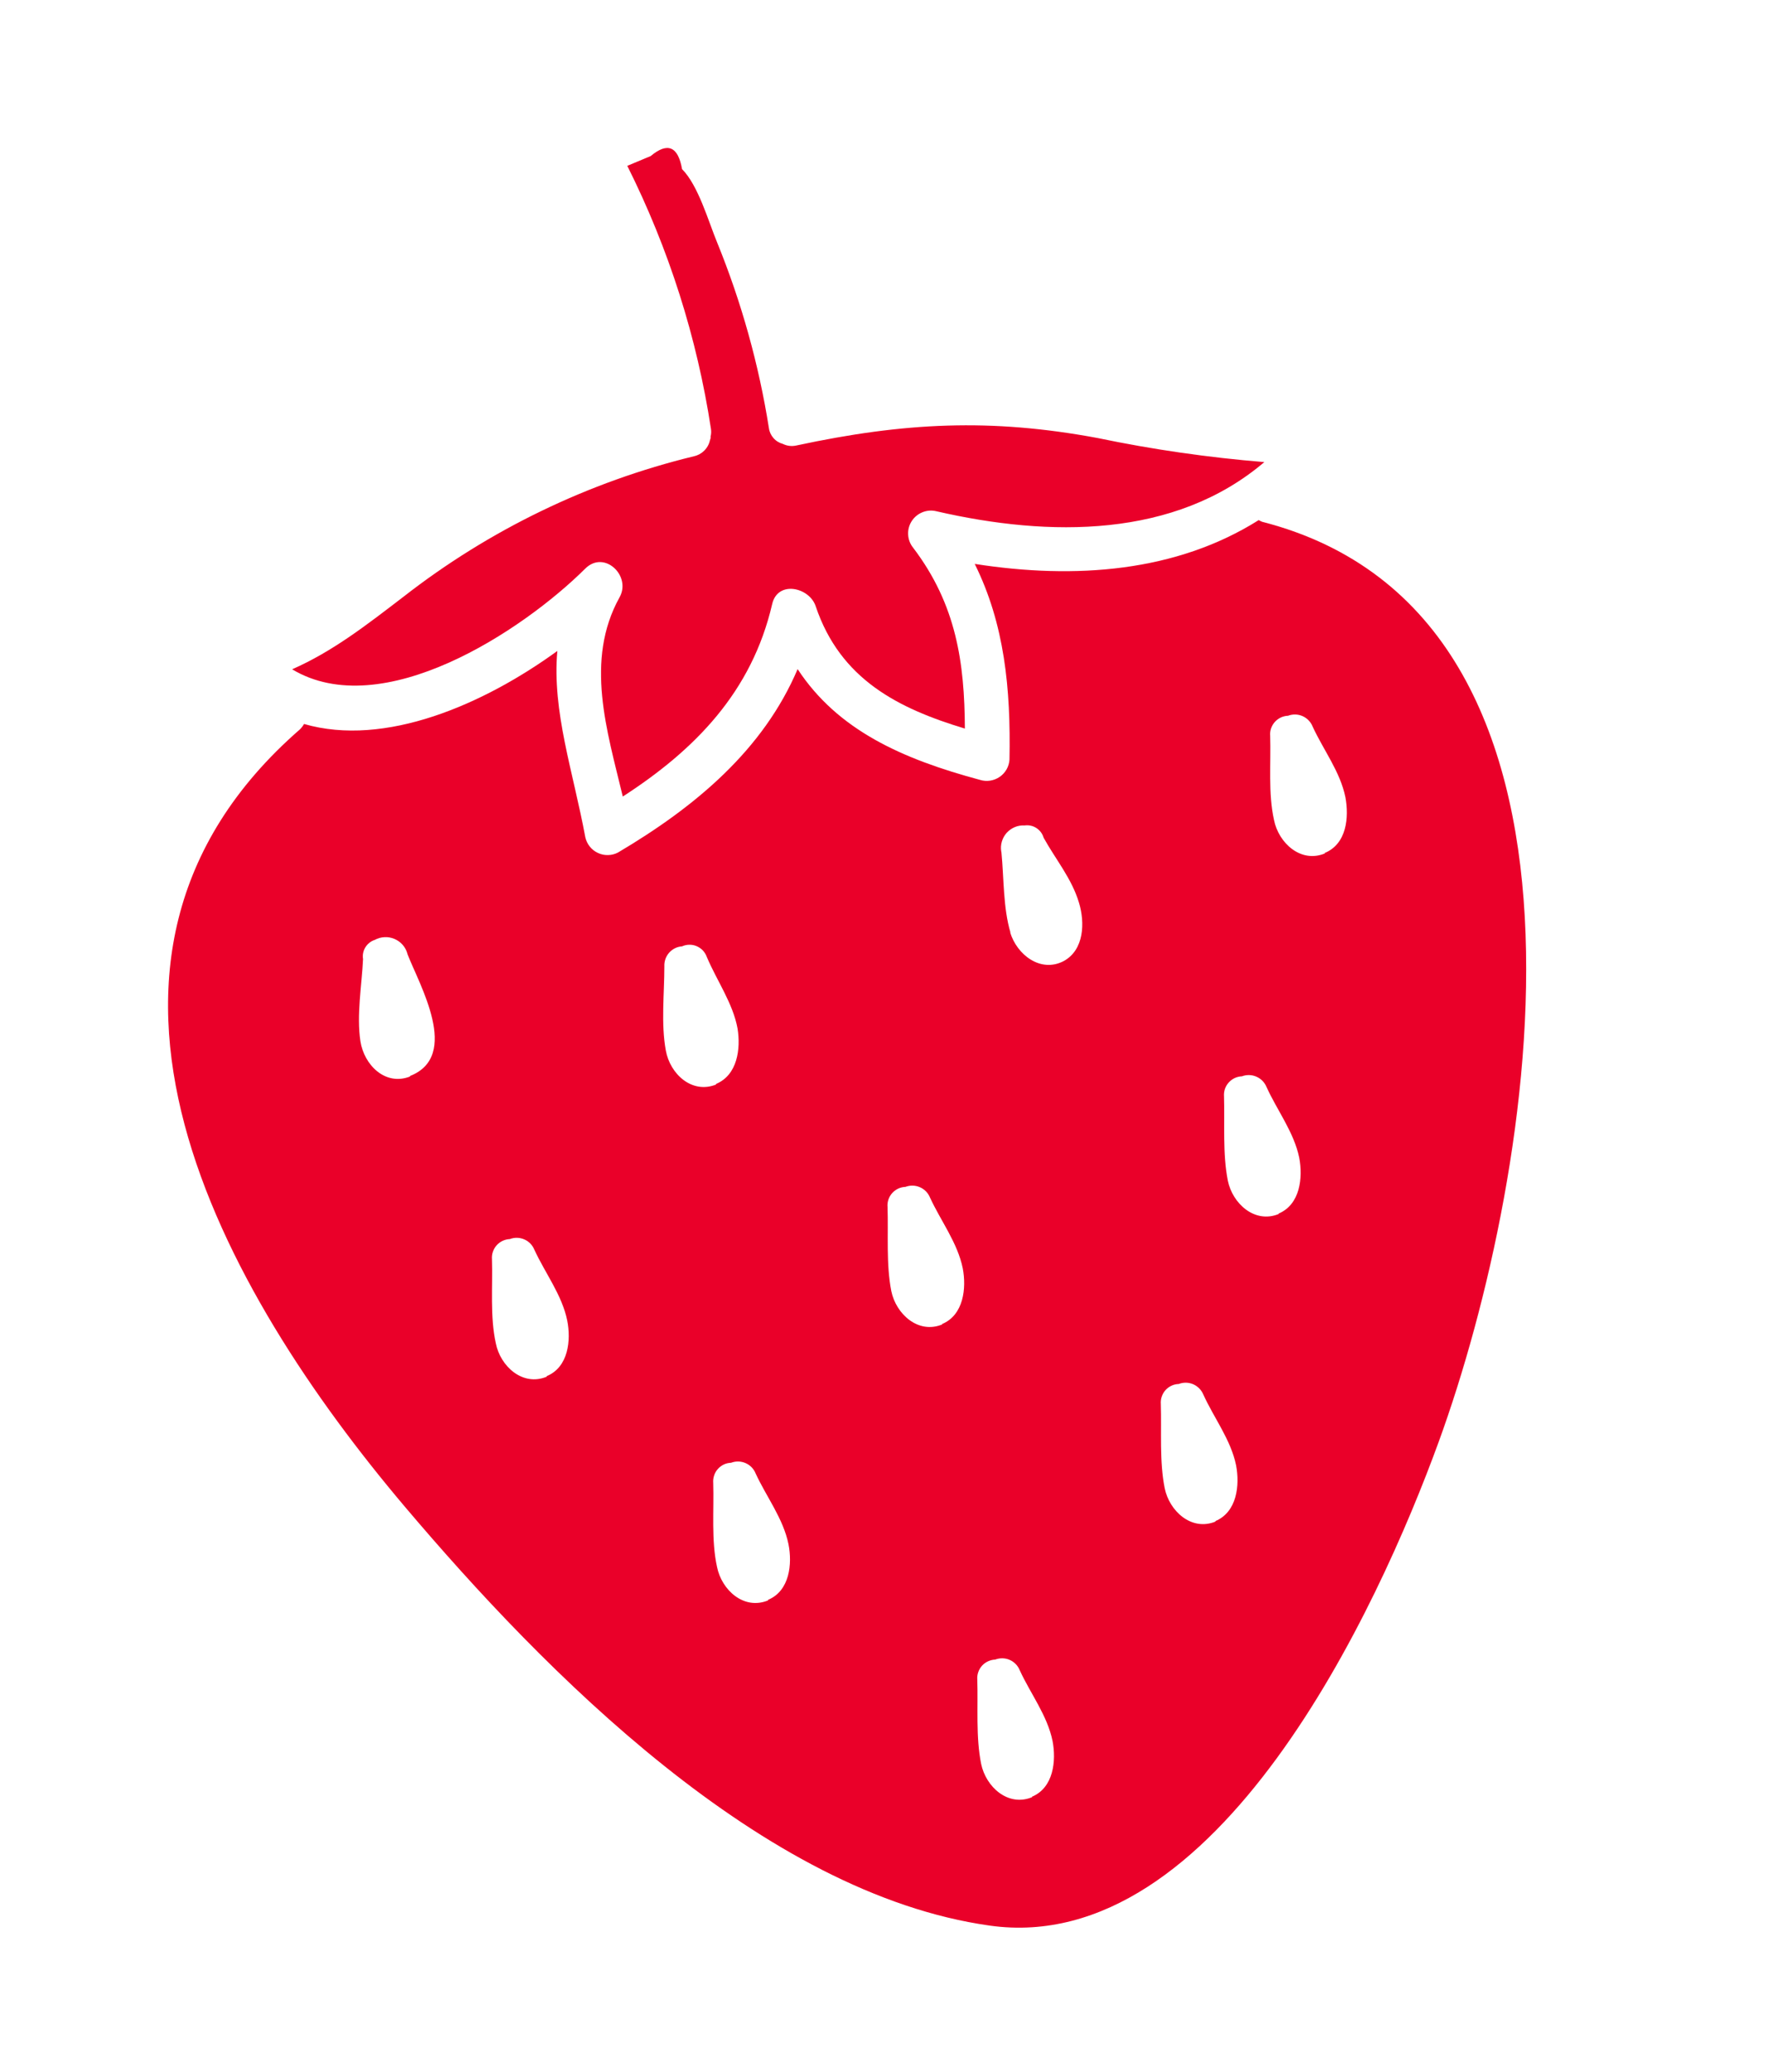
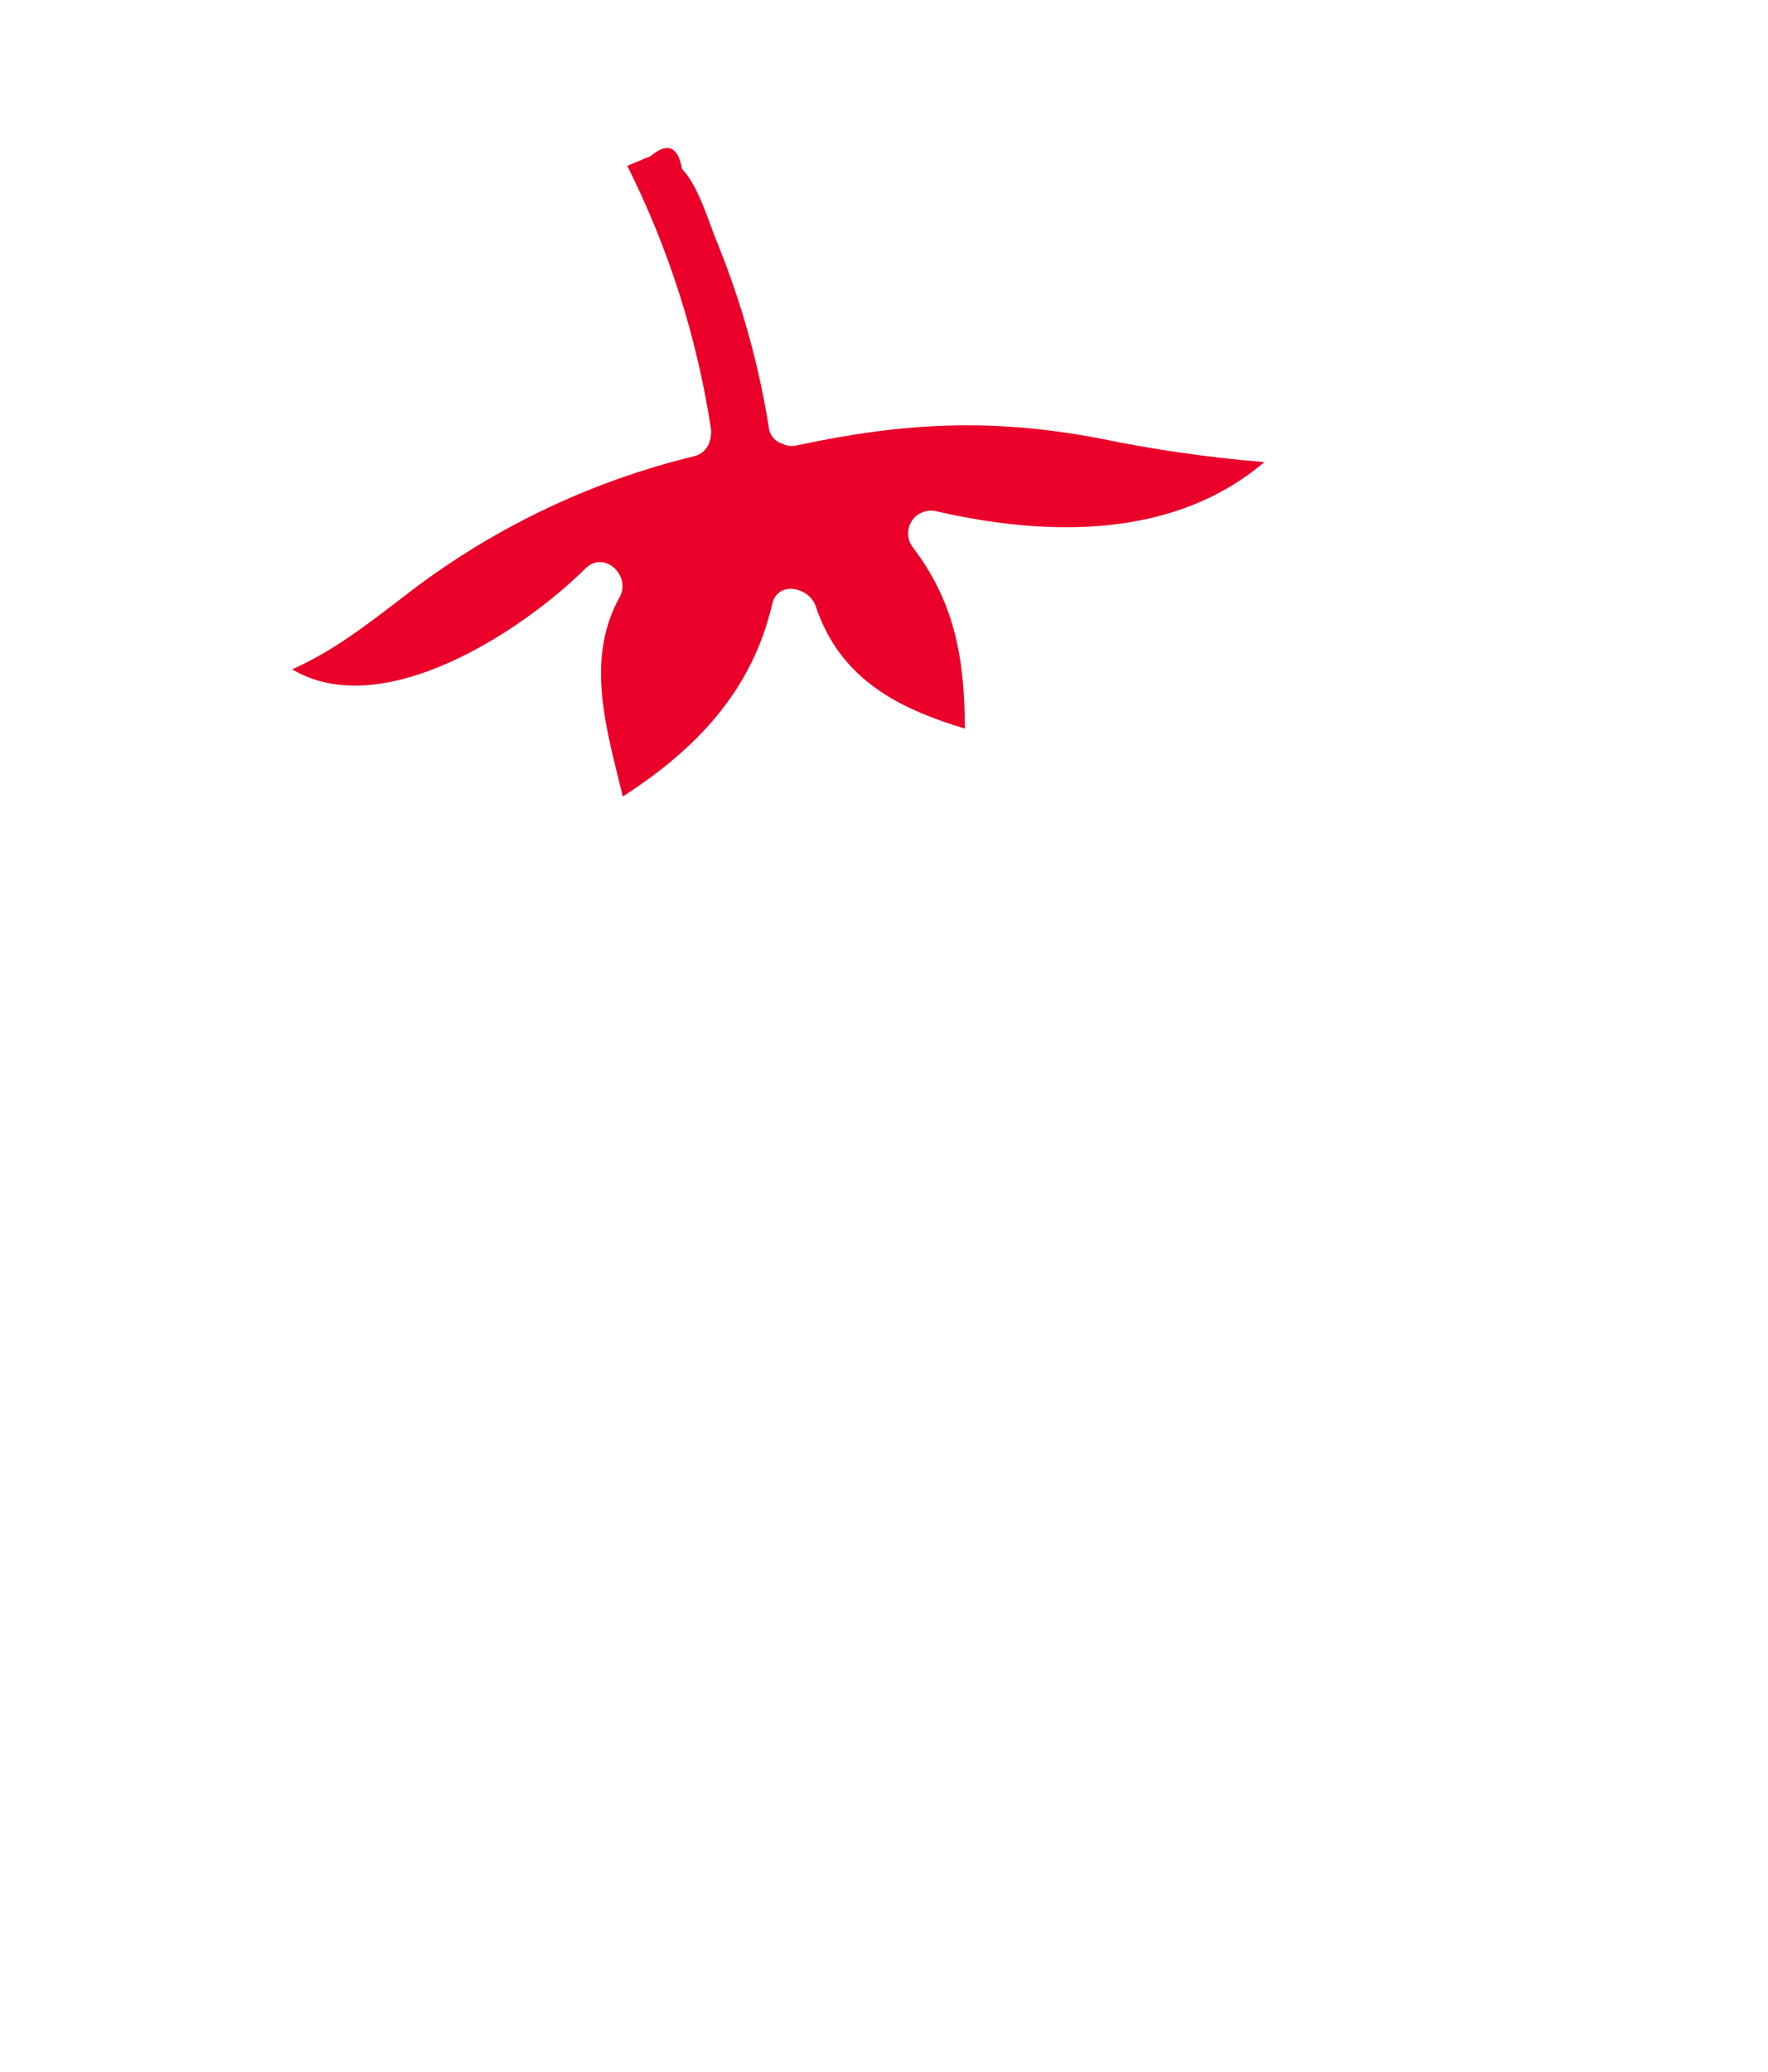
<svg xmlns="http://www.w3.org/2000/svg" fill="none" viewBox="0 0 35 41" height="41" width="35">
  <g clip-path="url(#clip0_709_345)">
    <path fill="#EA0029" d="M13.74 9.029C13.817 9.012 13.887 8.973 13.943 8.917C13.999 8.861 14.038 8.79 14.054 8.713C14.061 8.696 14.066 8.678 14.069 8.66C14.069 8.655 14.068 8.649 14.066 8.644C14.079 8.595 14.082 8.543 14.075 8.492C13.799 6.679 13.239 4.922 12.418 3.282L12.882 3.088C13.218 2.807 13.425 2.901 13.502 3.347C13.826 3.672 14.024 4.384 14.2 4.807C14.68 5.987 15.023 7.217 15.222 8.475C15.232 8.548 15.264 8.616 15.313 8.671C15.362 8.727 15.426 8.766 15.498 8.785C15.58 8.826 15.674 8.837 15.763 8.817C17.9 8.359 19.611 8.274 21.73 8.669C22.819 8.896 23.921 9.055 25.029 9.145C23.255 10.655 20.774 10.633 18.537 10.118C18.445 10.095 18.349 10.102 18.261 10.138C18.173 10.173 18.099 10.235 18.048 10.314C17.997 10.394 17.972 10.488 17.978 10.582C17.983 10.676 18.017 10.766 18.077 10.84C18.936 11.971 19.094 13.12 19.101 14.419C17.791 14.023 16.636 13.451 16.147 11.996C16.023 11.623 15.395 11.479 15.286 11.956C14.882 13.698 13.753 14.843 12.329 15.764C12.019 14.47 11.57 13.07 12.266 11.819C12.501 11.397 11.964 10.878 11.586 11.253C10.339 12.492 7.566 14.315 5.783 13.246C6.591 12.889 7.245 12.378 7.99 11.808C9.687 10.485 11.648 9.537 13.74 9.029Z" />
-     <path fill="#EA0029" d="M24.988 10.327C24.963 10.318 24.94 10.306 24.918 10.293C23.285 11.321 21.288 11.471 19.296 11.16C19.886 12.349 20.011 13.625 19.984 15.033C19.98 15.101 19.96 15.167 19.927 15.226C19.893 15.285 19.847 15.336 19.791 15.374C19.735 15.413 19.671 15.438 19.604 15.449C19.537 15.46 19.468 15.455 19.403 15.435C17.863 15.021 16.584 14.452 15.79 13.242C15.111 14.839 13.771 15.963 12.234 16.872C12.173 16.904 12.105 16.921 12.037 16.922C11.968 16.924 11.9 16.91 11.838 16.881C11.775 16.852 11.72 16.809 11.677 16.756C11.634 16.703 11.604 16.64 11.588 16.574C11.346 15.268 10.927 14.081 11.033 12.883C9.574 13.943 7.622 14.792 6.019 14.328C5.997 14.367 5.97 14.403 5.937 14.435C0.668 19.026 4.426 25.578 8.014 29.818C10.779 33.083 15.093 37.477 19.595 38.109C24.096 38.741 27.279 31.839 28.485 28.524C30.405 23.241 32.264 12.196 24.988 10.327ZM8.117 21.305C7.622 21.497 7.207 21.071 7.135 20.608C7.056 20.088 7.162 19.503 7.187 18.981C7.174 18.9 7.19 18.818 7.233 18.748C7.276 18.678 7.342 18.626 7.419 18.601C7.478 18.569 7.544 18.55 7.611 18.547C7.678 18.543 7.745 18.555 7.807 18.581C7.869 18.607 7.924 18.646 7.969 18.696C8.013 18.746 8.046 18.806 8.064 18.87C8.064 18.87 8.064 18.87 8.068 18.886C8.301 19.487 9.126 20.901 8.115 21.295L8.117 21.305ZM10.825 27.245C10.344 27.445 9.905 27.036 9.816 26.587C9.698 26.056 9.756 25.462 9.739 24.921C9.735 24.871 9.741 24.821 9.757 24.774C9.773 24.727 9.798 24.683 9.831 24.646C9.864 24.609 9.905 24.578 9.95 24.557C9.995 24.536 10.044 24.524 10.093 24.522C10.186 24.486 10.289 24.489 10.38 24.529C10.471 24.568 10.542 24.642 10.579 24.734C10.792 25.197 11.125 25.627 11.229 26.133C11.307 26.523 11.254 27.057 10.822 27.235L10.825 27.245ZM15.207 31.672C14.723 31.872 14.285 31.463 14.195 31.012C14.078 30.483 14.136 29.889 14.119 29.348C14.115 29.298 14.121 29.248 14.137 29.201C14.152 29.153 14.177 29.11 14.211 29.072C14.244 29.035 14.284 29.005 14.329 28.983C14.374 28.962 14.424 28.951 14.473 28.949C14.566 28.913 14.669 28.916 14.76 28.956C14.851 28.995 14.922 29.069 14.959 29.161C15.172 29.624 15.505 30.052 15.609 30.56C15.687 30.95 15.634 31.484 15.204 31.662L15.207 31.672ZM14.18 21.462C13.696 21.658 13.264 21.252 13.181 20.791C13.083 20.257 13.152 19.666 13.152 19.125C13.147 19.026 13.181 18.929 13.246 18.855C13.312 18.781 13.404 18.735 13.502 18.729C13.548 18.708 13.598 18.697 13.648 18.697C13.698 18.696 13.747 18.706 13.793 18.726C13.839 18.746 13.881 18.775 13.915 18.811C13.949 18.848 13.975 18.891 13.992 18.938C14.189 19.406 14.51 19.856 14.601 20.356C14.665 20.751 14.602 21.277 14.172 21.453L14.18 21.462ZM20.434 35.566C19.951 35.766 19.515 35.357 19.423 34.908C19.316 34.376 19.364 33.785 19.347 33.241C19.343 33.192 19.349 33.142 19.365 33.095C19.381 33.048 19.406 33.004 19.439 32.967C19.472 32.93 19.513 32.9 19.558 32.879C19.603 32.858 19.652 32.846 19.701 32.844C19.794 32.809 19.897 32.81 19.988 32.85C20.078 32.889 20.15 32.963 20.187 33.055C20.399 33.518 20.733 33.948 20.837 34.456C20.912 34.848 20.857 35.381 20.427 35.559L20.434 35.566ZM18.656 26.21C18.175 26.41 17.737 26.001 17.645 25.553C17.54 25.02 17.588 24.429 17.57 23.888C17.565 23.838 17.572 23.788 17.587 23.741C17.603 23.694 17.628 23.651 17.661 23.613C17.694 23.576 17.735 23.546 17.78 23.524C17.825 23.503 17.874 23.491 17.924 23.489C18.017 23.454 18.12 23.456 18.211 23.496C18.302 23.535 18.374 23.609 18.411 23.701C18.624 24.164 18.955 24.593 19.059 25.1C19.134 25.493 19.078 26.026 18.648 26.204L18.656 26.21ZM20.004 18.458C19.857 17.964 19.875 17.381 19.825 16.87C19.823 16.864 19.821 16.858 19.821 16.852C19.81 16.786 19.814 16.719 19.833 16.655C19.852 16.591 19.884 16.532 19.929 16.482C19.974 16.433 20.029 16.394 20.091 16.368C20.152 16.343 20.219 16.332 20.286 16.336C20.367 16.325 20.45 16.343 20.518 16.388C20.587 16.433 20.637 16.5 20.66 16.579C20.896 17.006 21.219 17.389 21.361 17.869C21.478 18.256 21.466 18.8 21.054 19.022C20.596 19.258 20.13 18.892 19.997 18.451L20.004 18.458ZM24.067 30.111C23.586 30.311 23.148 29.902 23.057 29.453C22.95 28.919 22.997 28.328 22.98 27.787C22.976 27.737 22.982 27.687 22.998 27.64C23.014 27.593 23.039 27.549 23.072 27.512C23.105 27.475 23.146 27.445 23.191 27.424C23.236 27.403 23.285 27.391 23.335 27.39C23.427 27.354 23.53 27.356 23.621 27.395C23.712 27.435 23.784 27.508 23.822 27.6C24.032 28.063 24.366 28.493 24.47 28.999C24.545 29.393 24.49 29.926 24.056 30.105L24.067 30.111ZM25.318 24.024C24.837 24.224 24.398 23.815 24.307 23.367C24.201 22.832 24.247 22.242 24.231 21.7C24.227 21.65 24.233 21.6 24.248 21.553C24.264 21.506 24.29 21.462 24.323 21.425C24.356 21.388 24.396 21.358 24.441 21.336C24.486 21.315 24.535 21.303 24.585 21.301C24.678 21.266 24.781 21.268 24.872 21.308C24.963 21.347 25.035 21.421 25.073 21.513C25.283 21.977 25.616 22.407 25.72 22.912C25.795 23.305 25.74 23.839 25.31 24.018L25.318 24.024ZM26.23 16.889C25.749 17.089 25.311 16.68 25.221 16.229C25.103 15.7 25.162 15.106 25.145 14.564C25.14 14.515 25.146 14.465 25.162 14.417C25.178 14.37 25.203 14.326 25.236 14.289C25.269 14.252 25.309 14.222 25.355 14.2C25.4 14.179 25.449 14.167 25.499 14.165C25.591 14.13 25.694 14.132 25.785 14.172C25.876 14.212 25.948 14.286 25.985 14.378C26.197 14.841 26.53 15.269 26.634 15.777C26.707 16.169 26.664 16.702 26.222 16.882L26.23 16.889Z" />
  </g>
  <defs>
    <clipPath id="clip0_709_345">
      <rect transform="translate(0 5.854) rotate(-12.523)" fill="white" height="36" width="27" />
    </clipPath>
  </defs>
</svg>